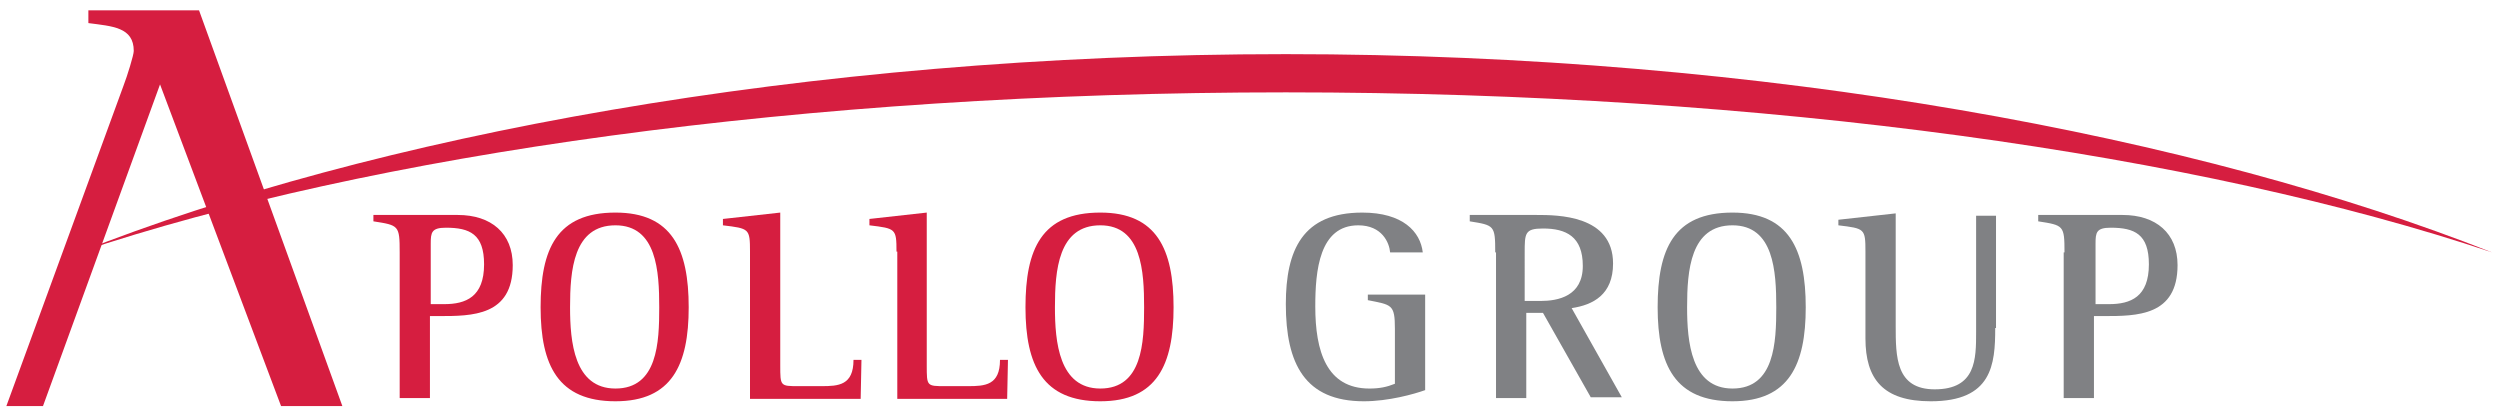
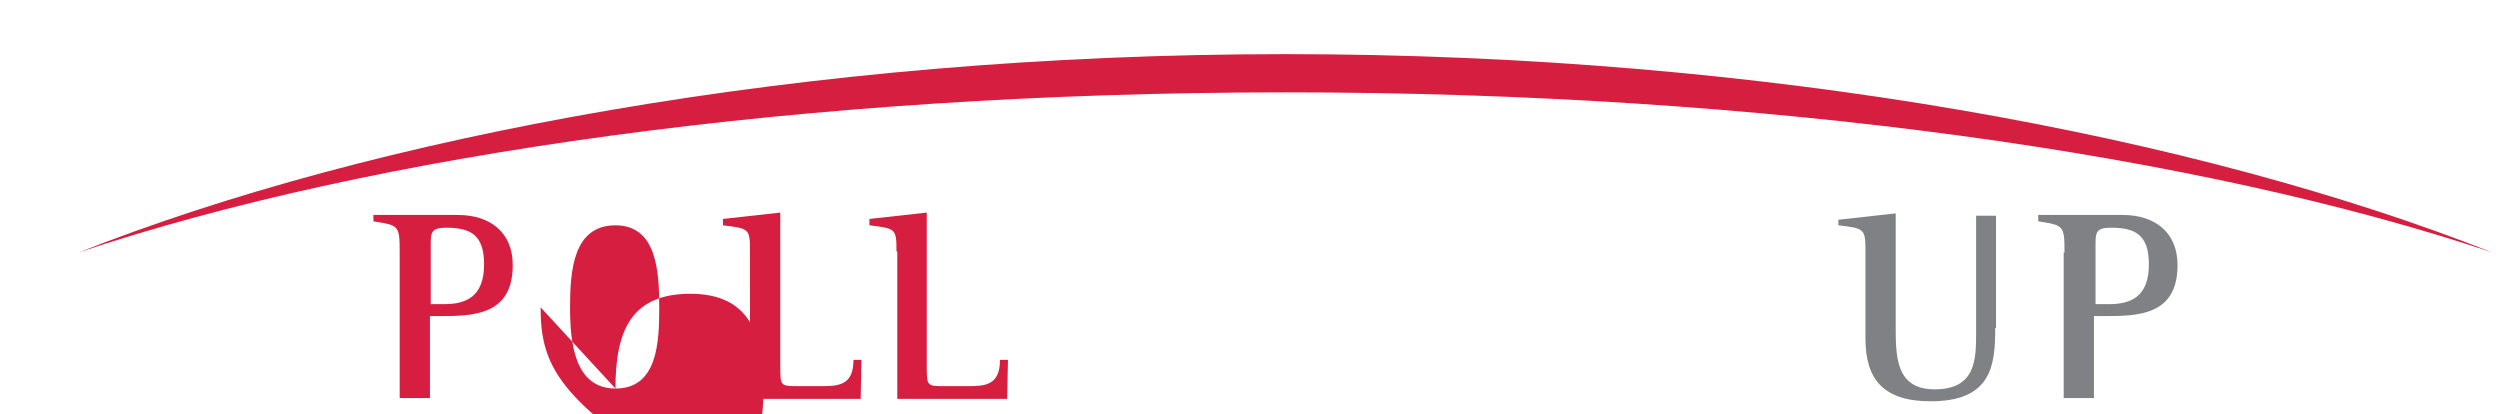
<svg xmlns="http://www.w3.org/2000/svg" id="Layer_1" x="0px" y="0px" viewBox="0 0 314 52" style="enable-background:new 0 0 314 52;" xml:space="preserve">
  <style type="text/css"> .st0{fill:#D61E40;} .st1{fill:#808184;} </style>
  <g>
    <path class="st0" d="M54,38.2h1.8c2.7,0,5-0.9,5-5c0-3.8-1.8-4.6-4.8-4.6c-1.8,0-1.9,0.6-1.9,2V38.2z M50.2,31.7 c0-3.4-0.1-3.4-3.3-3.9v-0.8h10.6c4.2,0,6.9,2.3,6.9,6.3c0,6.4-5.1,6.4-9.3,6.4H54V50h-3.8V31.7z" />
-     <path class="st0" d="M77.3,48.8c5.3,0,5.5-5.8,5.5-10.2c0-4.5-0.3-10.3-5.5-10.3c-5.3,0-5.7,5.7-5.7,10.3 C71.6,42.9,72.1,48.8,77.3,48.8 M67.9,38.6c0-7.3,2-11.9,9.4-11.9c7.1,0,9.2,4.6,9.2,11.9c0,7.2-2.1,11.8-9.2,11.8 C70.1,50.4,67.9,45.9,67.9,38.6" />
+     <path class="st0" d="M77.3,48.8c5.3,0,5.5-5.8,5.5-10.2c0-4.5-0.3-10.3-5.5-10.3c-5.3,0-5.7,5.7-5.7,10.3 C71.6,42.9,72.1,48.8,77.3,48.8 c0-7.3,2-11.9,9.4-11.9c7.1,0,9.2,4.6,9.2,11.9c0,7.2-2.1,11.8-9.2,11.8 C70.1,50.4,67.9,45.9,67.9,38.6" />
    <path class="st0" d="M94.2,31.6c0-2.9-0.1-2.9-3.4-3.3v-0.8l7.2-0.8v19.2c0,2.6,0,2.6,2.3,2.6h2.9c2.1,0,4-0.1,4-3.3h1l-0.1,4.9 H94.2V31.6z" />
    <path class="st0" d="M112.6,31.6c0-2.9-0.1-2.9-3.4-3.3v-0.8l7.2-0.8v19.2c0,2.6,0,2.6,2.3,2.6h2.9c2.1,0,4-0.1,4-3.3h1l-0.1,4.9 h-13.8V31.6z" />
-     <path class="st0" d="M138.2,48.8c5.3,0,5.5-5.8,5.5-10.2c0-4.5-0.3-10.3-5.5-10.3c-5.3,0-5.7,5.7-5.7,10.3 C132.5,42.9,133,48.8,138.2,48.8 M128.8,38.6c0-7.3,2-11.9,9.4-11.9c7.1,0,9.2,4.6,9.2,11.9c0,7.2-2.1,11.8-9.2,11.8 C131,50.4,128.8,45.9,128.8,38.6" />
-     <path class="st1" d="M179,49c-1.4,0.5-4.6,1.4-7.7,1.4c-7.4,0-9.8-4.7-9.8-12.2c0-6.8,2.1-11.5,9.6-11.5c5.1,0,7.3,2.4,7.6,5h-4.1 c-0.1-1.2-1-3.4-4-3.4c-4.9,0-5.4,5.7-5.4,10.2c0,5.6,1.4,10.3,6.8,10.3c1.3,0,2.2-0.2,3.2-0.6v-6.9c0-3.1-0.4-3-3.4-3.6V37h7.2V49 z" />
-     <path class="st1" d="M191.6,37.8h1.9c2.2,0,5.3-0.6,5.3-4.4c0-3.7-2.1-4.7-5-4.7c-2.3,0-2.3,0.6-2.3,3.1V37.8z M187.8,31.7 c0-3.4-0.1-3.4-3.2-3.9v-0.8h8.4c2.6,0,9.6,0,9.6,6.1c0,3.9-2.5,5.2-5.2,5.6l6.3,11.2h-3.9l-6-10.6h-2.1V50h-3.8V31.7z" />
-     <path class="st1" d="M217.6,48.8c5.3,0,5.5-5.8,5.5-10.2c0-4.5-0.3-10.3-5.5-10.3c-5.3,0-5.7,5.7-5.7,10.3 C211.9,42.9,212.4,48.8,217.6,48.8 M208.2,38.6c0-7.3,2-11.9,9.4-11.9c7.1,0,9.2,4.6,9.2,11.9c0,7.2-2.1,11.8-9.2,11.8 C210.4,50.4,208.2,45.9,208.2,38.6" />
    <path class="st1" d="M250.6,41.2c0,4.6-0.4,9.2-8.1,9.2c-6,0-8.2-2.8-8.2-7.9V31.6c0-2.9-0.1-2.9-3.4-3.3v-0.7l7.2-0.8v14.1 c0,3.9,0,8,4.9,8c5.2,0,5.2-3.8,5.2-7.2V27.1h2.5V41.2z" />
    <path class="st1" d="M263.1,38.2h1.8c2.7,0,5-0.9,5-5c0-3.8-1.8-4.6-4.8-4.6c-1.8,0-1.9,0.6-1.9,2V38.2z M259.3,31.7 c0-3.4-0.1-3.4-3.3-3.9v-0.8h10.6c4.2,0,6.9,2.3,6.9,6.3c0,6.4-5.1,6.4-9.3,6.4h-1.2V50h-3.8V31.7z" />
    <path class="st0" d="M161.5,11.6c60.5,0,114.8,7.8,151.5,20.1C276.3,17.2,222,6.8,161.5,6.8C100.9,6.8,46.6,17.2,9.9,31.7 C46.6,19.4,100.9,11.6,161.5,11.6" />
-     <path class="st0" d="M25,1.3H11.1v1.6c3,0.4,5.7,0.5,5.7,3.5c0,0.5-0.8,3.1-1.3,4.4L0.8,51h4.6l14.7-40.4L35.3,51H43L25,1.3z" />
  </g>
</svg>